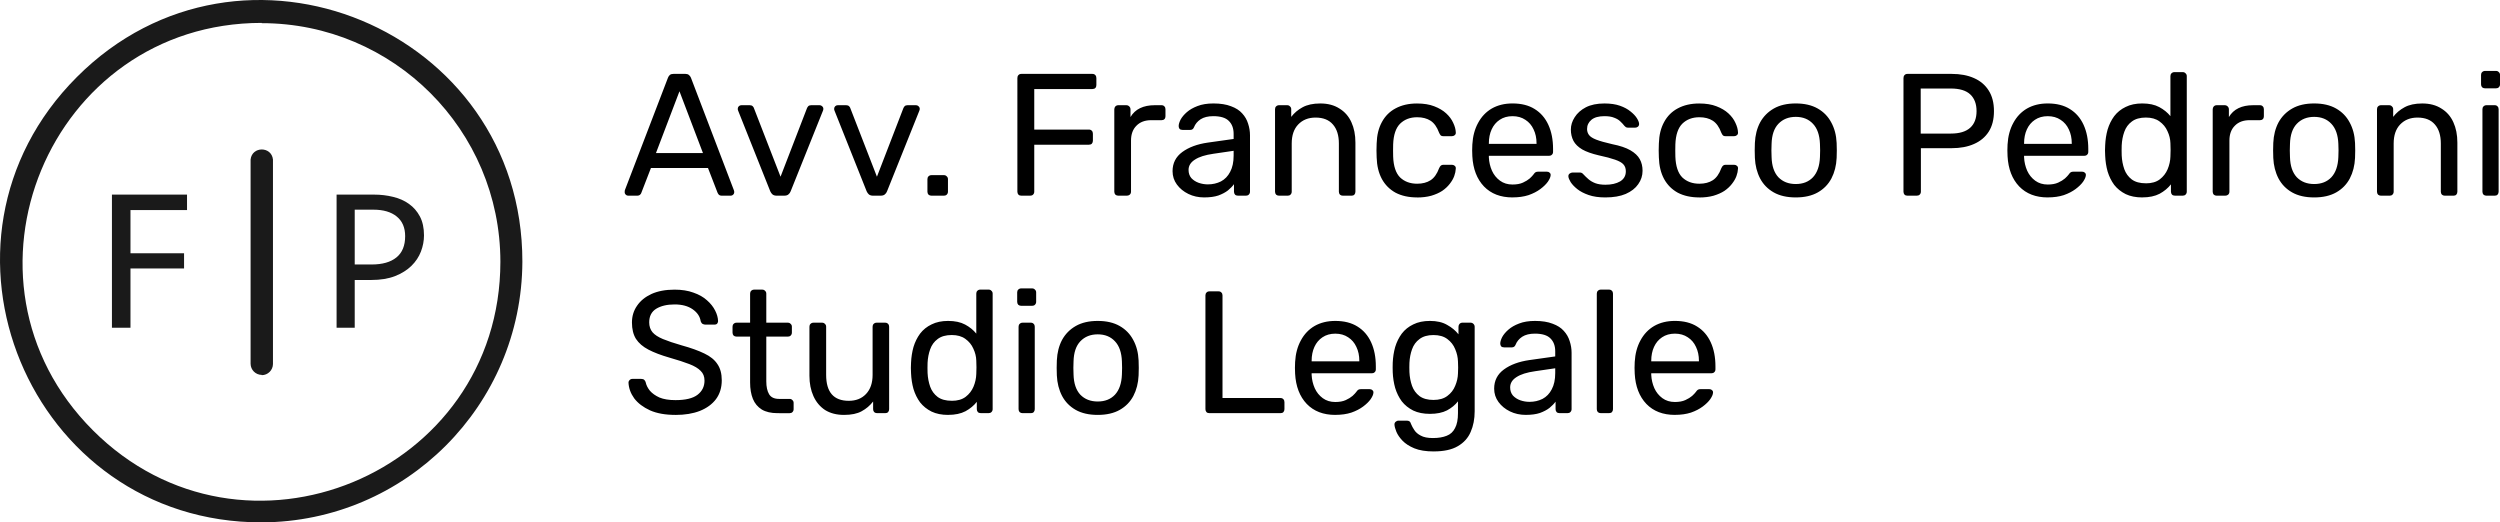
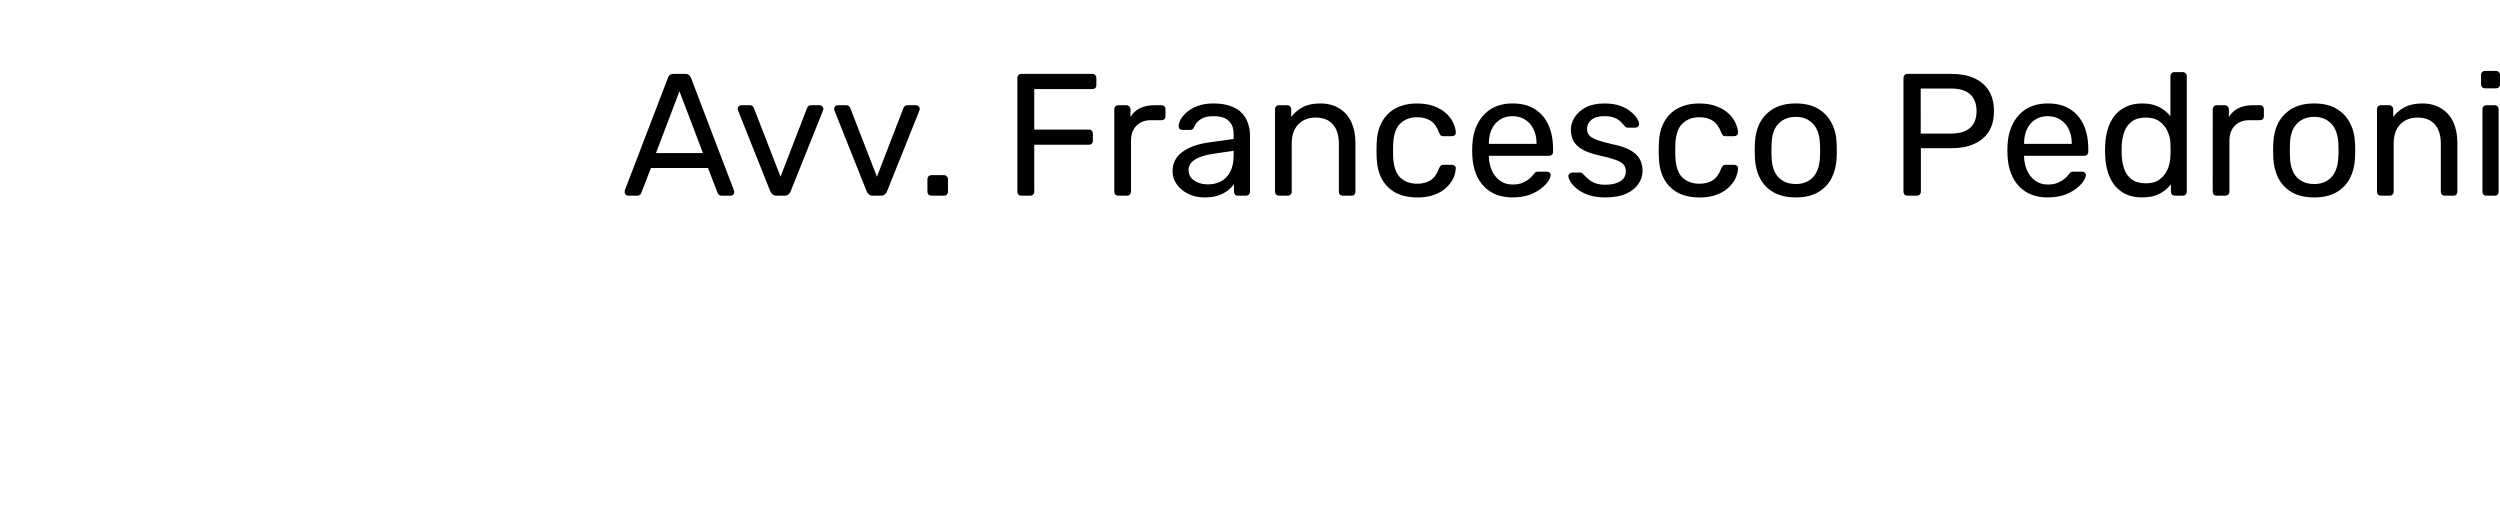
<svg xmlns="http://www.w3.org/2000/svg" xmlns:ns1="http://sodipodi.sourceforge.net/DTD/sodipodi-0.dtd" xmlns:ns2="http://www.inkscape.org/namespaces/inkscape" width="191.05" height="39.92" viewBox="0 0 191.05 39.92" version="1.1" id="svg1" ns1:docname="logo_desc_FP_black..svg" ns2:version="1.3.2 (091e20e, 2023-11-25)">
  <defs id="defs1" />
  <ns1:namedview id="namedview1" pagecolor="#ffffff" bordercolor="#666666" borderopacity="1.0" ns2:showpageshadow="2" ns2:pageopacity="0.0" ns2:pagecheckerboard="0" ns2:deskcolor="#d1d1d1" ns2:zoom="3.314563" ns2:cx="110.57264" ns2:cy="44.048038" ns2:window-width="1864" ns2:window-height="911" ns2:window-x="0" ns2:window-y="25" ns2:window-maximized="0" ns2:current-layer="text6" />
-   <path fill="#212121" d="M 20,39.92 C 2.224,39.937 -6.687,18.448 5.881,5.881 18.448,-6.687 39.937,2.224 39.92,20 c -0.044,10.983 -8.937,19.876 -19.92,19.92 z m 0,-38.17 C 3.751,1.75 -4.386,21.392 7.099,32.883 18.584,44.374 38.231,36.248 38.24,20 38.229,9.932 30.067,1.775 20,1.77 Z m 0,26.9 c -0.467,-0.005 -0.845,-0.383 -0.85,-0.85 v -15.61 c 0.111,-1.023 1.599,-1.023 1.71,0 v 15.63 c -0.005,0.471 -0.389,0.85 -0.86,0.85 z" id="path1" ns1:nodetypes="cscccscccccccccc" style="fill:#1a1a1a" />
-   <path style="font-size:15.945px;line-height:1.25;font-family:Consolas;-inkscape-font-specification:'Consolas, Normal';font-variation-settings:'wght' 400;fill:#1a1a1a;stroke-width:0.598" d="M 14.293,16.055 H 9.971 v 3.301 h 4.095 v 1.16 H 9.971 v 4.531 H 8.554 V 14.872 h 5.738 z m 18.109,1.931 q 0,0.623 -0.234,1.238 -0.234,0.607 -0.724,1.09 -0.49,0.483 -1.253,0.786 -0.763,0.296 -1.822,0.296 h -1.261 v 3.651 H 25.722 V 14.872 h 2.865 q 0.755,0 1.448,0.171 0.693,0.163 1.215,0.537 0.529,0.374 0.841,0.965 0.311,0.592 0.311,1.44 z M 30.962,18.048 q 0,-0.981 -0.646,-1.503 -0.638,-0.522 -1.791,-0.522 h -1.417 v 4.189 h 1.292 q 1.23,0 1.892,-0.537 Q 30.962,19.138 30.962,18.048 Z" id="text2" aria-label="F P" />
  <g id="text6" style="font-size:13.296px;line-height:1.25;font-family:Rubik;-inkscape-font-specification:'Rubik, @wght=700';font-variation-settings:'wght' 700;stroke-width:0.499" aria-label="Avv. Francesco Pedroni&#10;Studio Legale">
    <path style="-inkscape-font-specification:'Rubik, @wght=400';font-variation-settings:'wght' 400" d="m 48.002,14.954 q -0.106,0 -0.186,-0.08 -0.08,-0.08 -0.08,-0.186 0,-0.066 0.013,-0.146 l 3.297,-8.603 q 0.053,-0.133 0.146,-0.213 0.093,-0.08 0.279,-0.08 h 0.904 q 0.173,0 0.266,0.08 0.106,0.08 0.16,0.213 l 3.284,8.603 q 0.027,0.08 0.027,0.146 0,0.106 -0.08,0.186 -0.08,0.08 -0.186,0.08 h -0.678 q -0.16,0 -0.239,-0.08 -0.066,-0.08 -0.093,-0.146 L 54.105,12.84 h -4.361 l -0.731,1.888 q -0.013,0.066 -0.093,0.146 -0.08,0.08 -0.239,0.08 z m 2.127,-3.258 H 53.72 L 51.925,6.976 Z m 9.228,3.258 q -0.199,0 -0.319,-0.093 -0.106,-0.093 -0.173,-0.239 L 56.406,8.452 q -0.027,-0.066 -0.027,-0.133 0,-0.12 0.08,-0.199 0.08,-0.08 0.199,-0.08 h 0.638 q 0.146,0 0.226,0.08 0.08,0.08 0.093,0.146 l 2.034,5.239 2.021,-5.239 q 0.027,-0.066 0.093,-0.146 0.08,-0.08 0.226,-0.08 h 0.652 q 0.106,0 0.186,0.08 0.093,0.08 0.093,0.199 0,0.066 -0.027,0.133 l -2.473,6.169 q -0.053,0.146 -0.173,0.239 -0.106,0.093 -0.319,0.093 z m 7.366,0 q -0.199,0 -0.319,-0.093 -0.106,-0.093 -0.173,-0.239 L 63.772,8.452 q -0.027,-0.066 -0.027,-0.133 0,-0.12 0.08,-0.199 0.08,-0.08 0.199,-0.08 h 0.638 q 0.146,0 0.226,0.08 0.08,0.08 0.093,0.146 l 2.034,5.239 2.021,-5.239 q 0.027,-0.066 0.093,-0.146 0.08,-0.08 0.226,-0.08 h 0.652 q 0.106,0 0.186,0.08 0.093,0.08 0.093,0.199 0,0.066 -0.027,0.133 L 67.787,14.621 q -0.053,0.146 -0.173,0.239 -0.106,0.093 -0.319,0.093 z m 4.457,0 q -0.133,0 -0.226,-0.08 -0.08,-0.093 -0.08,-0.226 v -0.957 q 0,-0.133 0.08,-0.213 0.093,-0.093 0.226,-0.093 h 0.957 q 0.133,0 0.213,0.093 0.093,0.08 0.093,0.213 v 0.957 q 0,0.133 -0.093,0.226 -0.08,0.08 -0.213,0.08 z m 6.874,0 q -0.146,0 -0.226,-0.08 -0.08,-0.093 -0.08,-0.226 V 5.966 q 0,-0.146 0.08,-0.226 0.08,-0.093 0.226,-0.093 h 5.425 q 0.146,0 0.226,0.093 0.08,0.08 0.08,0.226 v 0.532 q 0,0.146 -0.08,0.226 -0.08,0.08 -0.226,0.08 h -4.441 v 3.098 h 4.175 q 0.146,0 0.226,0.093 0.08,0.08 0.08,0.226 v 0.532 q 0,0.133 -0.08,0.226 -0.08,0.08 -0.226,0.08 h -4.175 v 3.59 q 0,0.133 -0.093,0.226 -0.08,0.08 -0.226,0.08 z m 7.407,0 q -0.133,0 -0.226,-0.08 -0.08,-0.093 -0.08,-0.226 V 8.359 q 0,-0.133 0.08,-0.226 0.093,-0.093 0.226,-0.093 h 0.612 q 0.133,0 0.226,0.093 0.093,0.093 0.093,0.226 V 8.944 Q 86.658,8.492 87.123,8.266 87.589,8.04 88.24,8.04 h 0.532 q 0.133,0 0.213,0.093 0.08,0.08 0.08,0.213 V 8.891 q 0,0.133 -0.08,0.213 -0.08,0.08 -0.213,0.08 h -0.798 q -0.718,0 -1.13,0.425 -0.412,0.412 -0.412,1.13 v 3.909 q 0,0.133 -0.093,0.226 -0.093,0.08 -0.226,0.08 z m 6.566,0.133 q -0.665,0 -1.21,-0.266 -0.545,-0.266 -0.878,-0.718 -0.332,-0.452 -0.332,-1.024 0,-0.917 0.745,-1.463 0.745,-0.545 1.941,-0.718 l 1.981,-0.279 v -0.386 q 0,-0.638 -0.372,-0.997 -0.359,-0.359 -1.183,-0.359 -0.598,0 -0.971,0.239 -0.359,0.239 -0.505,0.612 -0.08,0.199 -0.279,0.199 h -0.598 q -0.146,0 -0.226,-0.08 -0.066,-0.093 -0.066,-0.213 0,-0.199 0.146,-0.492 0.16,-0.293 0.479,-0.572 0.319,-0.279 0.811,-0.465 0.505,-0.199 1.223,-0.199 0.798,0 1.343,0.213 0.545,0.199 0.851,0.545 0.319,0.346 0.452,0.784 0.146,0.439 0.146,0.891 v 4.308 q 0,0.133 -0.093,0.226 -0.08,0.08 -0.213,0.08 h -0.612 q -0.146,0 -0.226,-0.08 -0.08,-0.093 -0.08,-0.226 v -0.572 q -0.173,0.239 -0.465,0.479 -0.293,0.226 -0.731,0.386 -0.439,0.146 -1.077,0.146 z m 0.279,-0.997 q 0.545,0 0.997,-0.226 0.452,-0.239 0.705,-0.731 0.266,-0.492 0.266,-1.237 v -0.372 l -1.542,0.226 q -0.944,0.133 -1.423,0.452 -0.479,0.306 -0.479,0.784 0,0.372 0.213,0.625 0.226,0.239 0.558,0.359 0.346,0.12 0.705,0.12 z m 5.438,0.864 q -0.133,0 -0.226,-0.08 -0.08,-0.093 -0.08,-0.226 V 8.346 q 0,-0.133 0.08,-0.213 0.093,-0.093 0.226,-0.093 h 0.625 q 0.133,0 0.213,0.093 0.093,0.08 0.093,0.213 v 0.585 q 0.346,-0.452 0.864,-0.731 0.532,-0.293 1.356,-0.293 0.864,0 1.463,0.386 0.612,0.372 0.917,1.05 0.306,0.665 0.306,1.556 v 3.75 q 0,0.133 -0.08,0.226 -0.08,0.08 -0.213,0.08 h -0.665 q -0.133,0 -0.226,-0.08 -0.08,-0.093 -0.08,-0.226 v -3.683 q 0,-0.931 -0.452,-1.449 -0.452,-0.532 -1.33,-0.532 -0.824,0 -1.33,0.532 -0.492,0.519 -0.492,1.449 v 3.683 q 0,0.133 -0.093,0.226 -0.08,0.08 -0.213,0.08 z m 10.544,0.133 q -0.944,0 -1.635,-0.359 -0.678,-0.372 -1.05,-1.05 -0.372,-0.691 -0.399,-1.649 -0.013,-0.199 -0.013,-0.532 0,-0.332 0.013,-0.532 0.027,-0.957 0.399,-1.635 0.372,-0.691 1.05,-1.05 0.691,-0.372 1.635,-0.372 0.771,0 1.316,0.213 0.558,0.213 0.917,0.545 0.359,0.332 0.532,0.718 0.186,0.386 0.199,0.731 0.013,0.133 -0.08,0.213 -0.093,0.08 -0.226,0.08 h -0.638 q -0.133,0 -0.199,-0.053 -0.067,-0.066 -0.133,-0.213 -0.239,-0.652 -0.652,-0.917 -0.412,-0.266 -1.024,-0.266 -0.798,0 -1.303,0.492 -0.492,0.492 -0.532,1.582 -0.013,0.479 0,0.931 0.04,1.104 0.532,1.596 0.505,0.479 1.303,0.479 0.612,0 1.024,-0.266 0.412,-0.266 0.652,-0.917 0.067,-0.146 0.133,-0.199 0.067,-0.066 0.199,-0.066 h 0.638 q 0.133,0 0.226,0.08 0.093,0.08 0.08,0.213 -0.013,0.279 -0.12,0.572 -0.106,0.293 -0.346,0.598 -0.226,0.293 -0.572,0.532 -0.346,0.226 -0.838,0.372 -0.479,0.133 -1.09,0.133 z m 7.3,0 q -1.37,0 -2.181,-0.838 -0.811,-0.851 -0.891,-2.314 -0.013,-0.173 -0.013,-0.439 0,-0.279 0.013,-0.452 0.053,-0.944 0.439,-1.649 0.386,-0.718 1.05,-1.104 0.678,-0.386 1.582,-0.386 1.011,0 1.689,0.425 0.691,0.425 1.05,1.21 0.359,0.784 0.359,1.835 v 0.226 q 0,0.146 -0.093,0.226 -0.08,0.08 -0.213,0.08 h -4.6 q 0,0.013 0,0.053 0,0.04 0,0.066 0.027,0.545 0.239,1.024 0.213,0.465 0.612,0.758 0.399,0.293 0.957,0.293 0.479,0 0.798,-0.146 0.319,-0.146 0.519,-0.319 0.199,-0.186 0.266,-0.279 0.12,-0.173 0.186,-0.199 0.067,-0.04 0.213,-0.04 h 0.638 q 0.133,0 0.213,0.08 0.093,0.066 0.08,0.199 -0.013,0.199 -0.213,0.492 -0.199,0.279 -0.572,0.558 -0.372,0.279 -0.904,0.465 -0.532,0.173 -1.223,0.173 z m -1.808,-4.095 h 3.643 v -0.04 q 0,-0.598 -0.226,-1.064 -0.213,-0.465 -0.625,-0.731 -0.412,-0.279 -0.984,-0.279 -0.572,0 -0.984,0.279 -0.399,0.266 -0.612,0.731 -0.213,0.465 -0.213,1.064 z m 8.895,4.095 q -0.745,0 -1.276,-0.186 -0.532,-0.186 -0.864,-0.452 -0.332,-0.266 -0.505,-0.532 -0.16,-0.266 -0.173,-0.425 -0.013,-0.146 0.093,-0.226 0.106,-0.08 0.213,-0.08 h 0.585 q 0.08,0 0.12,0.027 0.053,0.013 0.133,0.106 0.173,0.186 0.386,0.372 0.213,0.186 0.519,0.306 0.319,0.12 0.784,0.12 0.678,0 1.117,-0.253 0.439,-0.266 0.439,-0.771 0,-0.332 -0.186,-0.532 -0.173,-0.199 -0.638,-0.359 -0.452,-0.16 -1.25,-0.332 -0.798,-0.186 -1.263,-0.452 -0.465,-0.279 -0.665,-0.652 -0.199,-0.386 -0.199,-0.864 0,-0.492 0.293,-0.944 0.293,-0.465 0.851,-0.758 0.572,-0.293 1.423,-0.293 0.691,0 1.183,0.173 0.492,0.173 0.811,0.439 0.319,0.253 0.479,0.505 0.16,0.253 0.173,0.425 0.013,0.133 -0.08,0.226 -0.093,0.08 -0.213,0.08 h -0.558 q -0.093,0 -0.16,-0.04 -0.053,-0.04 -0.106,-0.093 -0.133,-0.173 -0.319,-0.346 -0.173,-0.173 -0.465,-0.279 -0.279,-0.12 -0.745,-0.12 -0.665,0 -0.997,0.279 -0.332,0.279 -0.332,0.705 0,0.253 0.146,0.452 0.146,0.199 0.558,0.359 0.412,0.16 1.223,0.346 0.878,0.173 1.383,0.465 0.505,0.293 0.718,0.678 0.213,0.386 0.213,0.891 0,0.558 -0.332,1.024 -0.319,0.465 -0.957,0.745 -0.625,0.266 -1.556,0.266 z m 7.18,0 q -0.944,0 -1.635,-0.359 -0.678,-0.372 -1.05,-1.05 -0.372,-0.691 -0.399,-1.649 -0.013,-0.199 -0.013,-0.532 0,-0.332 0.013,-0.532 0.027,-0.957 0.399,-1.635 0.372,-0.691 1.05,-1.05 0.691,-0.372 1.635,-0.372 0.771,0 1.316,0.213 0.558,0.213 0.917,0.545 0.359,0.332 0.532,0.718 0.186,0.386 0.199,0.731 0.013,0.133 -0.08,0.213 -0.093,0.08 -0.226,0.08 h -0.638 q -0.133,0 -0.199,-0.053 -0.067,-0.066 -0.133,-0.213 -0.239,-0.652 -0.652,-0.917 -0.412,-0.266 -1.024,-0.266 -0.798,0 -1.303,0.492 -0.492,0.492 -0.532,1.582 -0.013,0.479 0,0.931 0.04,1.104 0.532,1.596 0.505,0.479 1.303,0.479 0.612,0 1.024,-0.266 0.412,-0.266 0.652,-0.917 0.067,-0.146 0.133,-0.199 0.067,-0.066 0.199,-0.066 h 0.638 q 0.133,0 0.226,0.08 0.093,0.08 0.08,0.213 -0.013,0.279 -0.12,0.572 -0.106,0.293 -0.346,0.598 -0.226,0.293 -0.572,0.532 -0.346,0.226 -0.838,0.372 -0.479,0.133 -1.09,0.133 z m 7.379,0 q -1.011,0 -1.689,-0.386 -0.678,-0.386 -1.037,-1.064 -0.359,-0.691 -0.399,-1.569 -0.013,-0.226 -0.013,-0.572 0,-0.359 0.013,-0.572 0.04,-0.891 0.399,-1.569 0.372,-0.678 1.05,-1.064 0.678,-0.386 1.675,-0.386 0.997,0 1.675,0.386 0.678,0.386 1.037,1.064 0.372,0.678 0.412,1.569 0.013,0.213 0.013,0.572 0,0.346 -0.013,0.572 -0.04,0.878 -0.399,1.569 -0.359,0.678 -1.037,1.064 -0.678,0.386 -1.689,0.386 z m 0,-1.024 q 0.824,0 1.316,-0.519 0.492,-0.532 0.532,-1.542 0.013,-0.199 0.013,-0.505 0,-0.306 -0.013,-0.505 -0.04,-1.011 -0.532,-1.529 -0.492,-0.532 -1.316,-0.532 -0.824,0 -1.33,0.532 -0.492,0.519 -0.519,1.529 -0.013,0.199 -0.013,0.505 0,0.306 0.013,0.505 0.027,1.011 0.519,1.542 0.505,0.519 1.33,0.519 z m 8.536,0.891 q -0.146,0 -0.226,-0.08 -0.08,-0.093 -0.08,-0.226 V 5.966 q 0,-0.146 0.08,-0.226 0.08,-0.093 0.226,-0.093 h 3.377 q 0.984,0 1.702,0.319 0.731,0.319 1.13,0.957 0.399,0.625 0.399,1.569 0,0.944 -0.399,1.569 -0.399,0.625 -1.13,0.944 -0.718,0.319 -1.702,0.319 h -2.353 v 3.324 q 0,0.133 -0.093,0.226 -0.08,0.08 -0.226,0.08 z m 1.011,-4.747 h 2.3 q 0.984,0 1.476,-0.439 0.492,-0.439 0.492,-1.276 0,-0.824 -0.479,-1.276 -0.479,-0.452 -1.489,-0.452 h -2.3 z m 9.709,4.88 q -1.369,0 -2.181,-0.838 -0.811,-0.851 -0.891,-2.314 -0.013,-0.173 -0.013,-0.439 0,-0.279 0.013,-0.452 0.053,-0.944 0.439,-1.649 0.386,-0.718 1.05,-1.104 0.678,-0.386 1.582,-0.386 1.011,0 1.689,0.425 0.691,0.425 1.05,1.21 0.359,0.784 0.359,1.835 v 0.226 q 0,0.146 -0.093,0.226 -0.08,0.08 -0.213,0.08 h -4.6 q 0,0.013 0,0.053 0,0.04 0,0.066 0.027,0.545 0.239,1.024 0.213,0.465 0.612,0.758 0.399,0.293 0.957,0.293 0.479,0 0.798,-0.146 0.319,-0.146 0.519,-0.319 0.199,-0.186 0.266,-0.279 0.12,-0.173 0.186,-0.199 0.067,-0.04 0.213,-0.04 h 0.638 q 0.133,0 0.213,0.08 0.093,0.066 0.08,0.199 -0.013,0.199 -0.213,0.492 -0.199,0.279 -0.572,0.558 -0.372,0.279 -0.904,0.465 -0.532,0.173 -1.223,0.173 z m -1.808,-4.095 h 3.643 v -0.04 q 0,-0.598 -0.226,-1.064 -0.213,-0.465 -0.625,-0.731 -0.412,-0.279 -0.984,-0.279 -0.572,0 -0.984,0.279 -0.399,0.266 -0.612,0.731 -0.213,0.465 -0.213,1.064 z m 9.028,4.095 q -0.731,0 -1.263,-0.253 -0.532,-0.266 -0.878,-0.705 -0.332,-0.452 -0.505,-1.024 -0.16,-0.572 -0.186,-1.21 -0.013,-0.213 -0.013,-0.399 0,-0.186 0.013,-0.399 0.027,-0.625 0.186,-1.197 0.173,-0.572 0.505,-1.024 0.346,-0.452 0.878,-0.705 0.532,-0.266 1.263,-0.266 0.784,0 1.303,0.279 0.519,0.279 0.851,0.691 v -3.058 q 0,-0.133 0.08,-0.213 0.093,-0.093 0.226,-0.093 h 0.638 q 0.133,0 0.213,0.093 0.093,0.08 0.093,0.213 v 8.829 q 0,0.133 -0.093,0.226 -0.08,0.08 -0.213,0.08 h -0.598 q -0.146,0 -0.226,-0.08 -0.08,-0.093 -0.08,-0.226 v -0.558 q -0.332,0.425 -0.864,0.718 -0.532,0.279 -1.33,0.279 z m 0.279,-1.077 q 0.665,0 1.064,-0.306 0.399,-0.306 0.598,-0.771 0.199,-0.479 0.213,-0.971 0.013,-0.213 0.013,-0.505 0,-0.306 -0.013,-0.519 -0.013,-0.465 -0.226,-0.917 -0.199,-0.452 -0.612,-0.745 -0.399,-0.293 -1.037,-0.293 -0.678,0 -1.077,0.306 -0.399,0.293 -0.572,0.784 -0.173,0.479 -0.199,1.037 -0.013,0.386 0,0.771 0.027,0.558 0.199,1.05 0.173,0.479 0.572,0.784 0.399,0.293 1.077,0.293 z m 5.412,0.944 q -0.133,0 -0.226,-0.08 -0.08,-0.093 -0.08,-0.226 V 8.359 q 0,-0.133 0.08,-0.226 0.093,-0.093 0.226,-0.093 h 0.612 q 0.133,0 0.226,0.093 0.093,0.093 0.093,0.226 v 0.585 q 0.266,-0.452 0.731,-0.678 0.465,-0.226 1.117,-0.226 h 0.532 q 0.133,0 0.213,0.093 0.08,0.08 0.08,0.213 V 8.891 q 0,0.133 -0.08,0.213 -0.08,0.08 -0.213,0.08 h -0.798 q -0.718,0 -1.13,0.425 -0.412,0.412 -0.412,1.13 v 3.909 q 0,0.133 -0.093,0.226 -0.093,0.08 -0.226,0.08 z m 7.449,0.133 q -1.011,0 -1.689,-0.386 -0.678,-0.386 -1.037,-1.064 -0.359,-0.691 -0.399,-1.569 -0.013,-0.226 -0.013,-0.572 0,-0.359 0.013,-0.572 0.04,-0.891 0.399,-1.569 0.372,-0.678 1.05,-1.064 0.678,-0.386 1.675,-0.386 0.997,0 1.675,0.386 0.678,0.386 1.037,1.064 0.372,0.678 0.412,1.569 0.013,0.213 0.013,0.572 0,0.346 -0.013,0.572 -0.04,0.878 -0.399,1.569 -0.359,0.678 -1.037,1.064 -0.678,0.386 -1.689,0.386 z m 0,-1.024 q 0.824,0 1.316,-0.519 0.492,-0.532 0.532,-1.542 0.013,-0.199 0.013,-0.505 0,-0.306 -0.013,-0.505 -0.04,-1.011 -0.532,-1.529 -0.492,-0.532 -1.316,-0.532 -0.824,0 -1.33,0.532 -0.492,0.519 -0.519,1.529 -0.013,0.199 -0.013,0.505 0,0.306 0.013,0.505 0.027,1.011 0.519,1.542 0.505,0.519 1.33,0.519 z m 5.106,0.891 q -0.133,0 -0.226,-0.08 -0.08,-0.093 -0.08,-0.226 V 8.346 q 0,-0.133 0.08,-0.213 0.093,-0.093 0.226,-0.093 H 182.58 q 0.133,0 0.213,0.093 0.093,0.08 0.093,0.213 v 0.585 q 0.346,-0.452 0.864,-0.731 0.532,-0.293 1.356,-0.293 0.864,0 1.463,0.386 0.612,0.372 0.917,1.05 0.306,0.665 0.306,1.556 v 3.75 q 0,0.133 -0.08,0.226 -0.08,0.08 -0.213,0.08 h -0.665 q -0.133,0 -0.226,-0.08 -0.08,-0.093 -0.08,-0.226 v -3.683 q 0,-0.931 -0.452,-1.449 -0.452,-0.532 -1.33,-0.532 -0.824,0 -1.33,0.532 -0.492,0.519 -0.492,1.449 v 3.683 q 0,0.133 -0.093,0.226 -0.08,0.08 -0.213,0.08 z m 8.058,0 q -0.133,0 -0.226,-0.08 -0.08,-0.093 -0.08,-0.226 V 8.346 q 0,-0.133 0.08,-0.213 0.093,-0.093 0.226,-0.093 h 0.638 q 0.133,0 0.213,0.093 0.08,0.08 0.08,0.213 v 6.302 q 0,0.133 -0.08,0.226 -0.08,0.08 -0.213,0.08 z m -0.106,-8.204 q -0.133,0 -0.226,-0.08 -0.08,-0.093 -0.08,-0.226 V 5.726 q 0,-0.133 0.08,-0.213 0.093,-0.093 0.226,-0.093 h 0.838 q 0.133,0 0.213,0.093 0.093,0.08 0.093,0.213 v 0.718 q 0,0.133 -0.093,0.226 -0.08,0.08 -0.213,0.08 z" id="path9" />
-     <path style="-inkscape-font-specification:'Rubik, @wght=400';font-variation-settings:'wght' 400" d="m 51.619,31.707 q -1.157,0 -1.941,-0.346 -0.784,-0.359 -1.21,-0.917 -0.412,-0.572 -0.439,-1.21 0,-0.106 0.08,-0.186 0.093,-0.093 0.213,-0.093 h 0.678 q 0.16,0 0.239,0.08 0.08,0.08 0.106,0.186 0.066,0.319 0.319,0.638 0.266,0.306 0.731,0.519 0.479,0.199 1.223,0.199 1.143,0 1.675,-0.399 0.545,-0.412 0.545,-1.09 0,-0.465 -0.293,-0.745 -0.279,-0.293 -0.864,-0.519 -0.585,-0.226 -1.516,-0.492 -0.971,-0.279 -1.609,-0.612 -0.638,-0.332 -0.957,-0.824 -0.306,-0.492 -0.306,-1.25 0,-0.718 0.386,-1.276 0.386,-0.572 1.104,-0.904 0.731,-0.332 1.768,-0.332 0.824,0 1.436,0.226 0.625,0.213 1.037,0.585 0.412,0.359 0.625,0.784 0.213,0.412 0.226,0.811 0,0.093 -0.066,0.186 -0.066,0.08 -0.213,0.08 H 53.893 q -0.093,0 -0.199,-0.053 -0.093,-0.053 -0.146,-0.199 -0.08,-0.545 -0.612,-0.917 -0.532,-0.372 -1.383,-0.372 -0.864,0 -1.409,0.332 -0.532,0.332 -0.532,1.037 0,0.452 0.253,0.758 0.253,0.293 0.798,0.519 0.545,0.226 1.423,0.479 1.064,0.293 1.742,0.625 0.678,0.319 0.997,0.811 0.332,0.479 0.332,1.237 0,0.838 -0.439,1.436 -0.439,0.585 -1.237,0.904 -0.784,0.306 -1.861,0.306 z m 7.805,-0.133 q -0.745,0 -1.21,-0.279 -0.465,-0.293 -0.678,-0.811 -0.213,-0.532 -0.213,-1.25 v -3.51 h -1.037 q -0.133,0 -0.226,-0.08 -0.08,-0.093 -0.08,-0.226 V 24.966 q 0,-0.133 0.08,-0.213 0.093,-0.093 0.226,-0.093 h 1.037 v -2.22 q 0,-0.133 0.08,-0.213 0.093,-0.093 0.226,-0.093 h 0.625 q 0.133,0 0.213,0.093 0.093,0.08 0.093,0.213 v 2.22 h 1.649 q 0.133,0 0.213,0.093 0.093,0.08 0.093,0.213 v 0.452 q 0,0.133 -0.093,0.226 -0.08,0.08 -0.213,0.08 h -1.649 v 3.417 q 0,0.625 0.213,0.984 0.213,0.359 0.758,0.359 h 0.811 q 0.133,0 0.213,0.093 0.093,0.08 0.093,0.213 v 0.479 q 0,0.133 -0.093,0.226 -0.08,0.08 -0.213,0.08 z m 5.079,0.133 q -0.851,0 -1.449,-0.372 -0.585,-0.386 -0.891,-1.064 -0.306,-0.678 -0.306,-1.556 V 24.966 q 0,-0.133 0.08,-0.213 0.093,-0.093 0.226,-0.093 h 0.665 q 0.133,0 0.213,0.093 0.093,0.08 0.093,0.213 v 3.683 q 0,1.981 1.729,1.981 0.824,0 1.316,-0.519 0.505,-0.532 0.505,-1.463 V 24.966 q 0,-0.133 0.08,-0.213 0.093,-0.093 0.226,-0.093 h 0.652 q 0.146,0 0.226,0.093 0.08,0.08 0.08,0.213 v 6.302 q 0,0.133 -0.08,0.226 -0.08,0.08 -0.226,0.08 h -0.612 q -0.133,0 -0.226,-0.08 -0.08,-0.093 -0.08,-0.226 v -0.585 q -0.359,0.465 -0.878,0.745 -0.505,0.279 -1.343,0.279 z m 7.951,0 q -0.731,0 -1.263,-0.253 -0.532,-0.266 -0.878,-0.705 -0.332,-0.452 -0.505,-1.024 -0.16,-0.572 -0.186,-1.21 -0.013,-0.213 -0.013,-0.399 0,-0.186 0.013,-0.399 0.027,-0.625 0.186,-1.197 0.173,-0.572 0.505,-1.024 0.346,-0.452 0.878,-0.705 0.532,-0.266 1.263,-0.266 0.784,0 1.303,0.279 0.519,0.279 0.851,0.691 v -3.058 q 0,-0.133 0.08,-0.213 0.093,-0.093 0.226,-0.093 h 0.638 q 0.133,0 0.213,0.093 0.093,0.08 0.093,0.213 v 8.829 q 0,0.133 -0.093,0.226 -0.08,0.08 -0.213,0.08 h -0.598 q -0.146,0 -0.226,-0.08 -0.08,-0.093 -0.08,-0.226 v -0.558 q -0.332,0.425 -0.864,0.718 -0.532,0.279 -1.33,0.279 z m 0.279,-1.077 q 0.665,0 1.064,-0.306 0.399,-0.306 0.598,-0.771 0.199,-0.479 0.213,-0.971 0.013,-0.213 0.013,-0.505 0,-0.306 -0.013,-0.519 -0.013,-0.465 -0.226,-0.917 -0.199,-0.452 -0.612,-0.745 -0.399,-0.293 -1.037,-0.293 -0.678,0 -1.077,0.306 -0.399,0.293 -0.572,0.784 -0.173,0.479 -0.199,1.037 -0.013,0.386 0,0.771 0.027,0.558 0.199,1.05 0.173,0.479 0.572,0.784 0.399,0.293 1.077,0.293 z m 5.412,0.944 q -0.133,0 -0.226,-0.08 -0.08,-0.093 -0.08,-0.226 V 24.966 q 0,-0.133 0.08,-0.213 0.093,-0.093 0.226,-0.093 h 0.638 q 0.133,0 0.213,0.093 0.08,0.08 0.08,0.213 v 6.302 q 0,0.133 -0.08,0.226 -0.08,0.08 -0.213,0.08 z m -0.106,-8.204 q -0.133,0 -0.226,-0.08 -0.08,-0.093 -0.08,-0.226 v -0.718 q 0,-0.133 0.08,-0.213 0.093,-0.093 0.226,-0.093 h 0.838 q 0.133,0 0.213,0.093 0.093,0.08 0.093,0.213 v 0.718 q 0,0.133 -0.093,0.226 -0.08,0.08 -0.213,0.08 z m 5.85,8.337 q -1.011,0 -1.689,-0.386 -0.678,-0.386 -1.037,-1.064 -0.359,-0.691 -0.399,-1.569 -0.013,-0.226 -0.013,-0.572 0,-0.359 0.013,-0.572 0.04,-0.891 0.399,-1.569 0.372,-0.678 1.05,-1.064 0.678,-0.386 1.675,-0.386 0.997,0 1.675,0.386 0.678,0.386 1.037,1.064 0.372,0.678 0.412,1.569 0.013,0.213 0.013,0.572 0,0.346 -0.013,0.572 -0.04,0.878 -0.399,1.569 -0.359,0.678 -1.037,1.064 -0.678,0.386 -1.689,0.386 z m 0,-1.024 q 0.824,0 1.316,-0.519 0.492,-0.532 0.532,-1.542 0.013,-0.199 0.013,-0.505 0,-0.306 -0.013,-0.505 -0.04,-1.011 -0.532,-1.529 -0.492,-0.532 -1.316,-0.532 -0.824,0 -1.33,0.532 -0.492,0.519 -0.519,1.529 -0.013,0.199 -0.013,0.505 0,0.306 0.013,0.505 0.027,1.011 0.519,1.542 0.505,0.519 1.33,0.519 z m 8.536,0.891 q -0.146,0 -0.226,-0.08 -0.08,-0.093 -0.08,-0.226 v -8.696 q 0,-0.133 0.08,-0.213 0.08,-0.093 0.226,-0.093 h 0.705 q 0.133,0 0.213,0.093 0.08,0.08 0.08,0.213 v 7.845 h 4.428 q 0.146,0 0.226,0.093 0.08,0.08 0.08,0.226 v 0.532 q 0,0.133 -0.08,0.226 -0.08,0.08 -0.226,0.08 z m 9.619,0.133 q -1.37,0 -2.181,-0.838 -0.811,-0.851 -0.891,-2.314 -0.013,-0.173 -0.013,-0.439 0,-0.279 0.013,-0.452 0.053,-0.944 0.439,-1.649 0.386,-0.718 1.05,-1.104 0.678,-0.386 1.582,-0.386 1.011,0 1.689,0.425 0.691,0.425 1.05,1.21 0.359,0.784 0.359,1.835 v 0.226 q 0,0.146 -0.093,0.226 -0.08,0.08 -0.213,0.08 h -4.6 q 0,0.013 0,0.053 0,0.04 0,0.066 0.027,0.545 0.239,1.024 0.213,0.465 0.612,0.758 0.399,0.293 0.957,0.293 0.479,0 0.798,-0.146 0.319,-0.146 0.519,-0.319 0.199,-0.186 0.266,-0.279 0.12,-0.173 0.186,-0.199 0.067,-0.04 0.213,-0.04 h 0.638 q 0.133,0 0.213,0.08 0.093,0.066 0.08,0.199 -0.013,0.199 -0.213,0.492 -0.199,0.279 -0.572,0.558 -0.372,0.279 -0.904,0.465 -0.532,0.173 -1.223,0.173 z m -1.808,-4.095 h 3.643 v -0.04 q 0,-0.598 -0.226,-1.064 -0.213,-0.465 -0.625,-0.731 -0.412,-0.279 -0.984,-0.279 -0.572,0 -0.984,0.279 -0.399,0.266 -0.612,0.731 -0.213,0.465 -0.213,1.064 z m 9.334,6.887 q -0.904,0 -1.489,-0.239 -0.572,-0.239 -0.904,-0.585 -0.319,-0.332 -0.465,-0.678 -0.133,-0.332 -0.146,-0.532 -0.013,-0.133 0.08,-0.226 0.106,-0.093 0.226,-0.093 h 0.638 q 0.12,0 0.199,0.053 0.08,0.053 0.133,0.226 0.08,0.199 0.239,0.439 0.16,0.253 0.492,0.425 0.332,0.186 0.931,0.186 0.625,0 1.05,-0.173 0.425,-0.16 0.638,-0.585 0.226,-0.412 0.226,-1.143 v -0.904 q -0.319,0.412 -0.838,0.691 -0.519,0.266 -1.303,0.266 -0.745,0 -1.276,-0.253 -0.532,-0.266 -0.878,-0.705 -0.332,-0.452 -0.505,-1.024 -0.16,-0.572 -0.186,-1.197 -0.013,-0.372 0,-0.731 0.027,-0.625 0.186,-1.197 0.173,-0.572 0.505,-1.024 0.346,-0.452 0.878,-0.705 0.532,-0.266 1.276,-0.266 0.798,0 1.316,0.306 0.532,0.293 0.864,0.718 v -0.572 q 0,-0.133 0.08,-0.226 0.093,-0.093 0.226,-0.093 h 0.612 q 0.133,0 0.226,0.093 0.093,0.093 0.093,0.226 v 6.449 q 0,0.891 -0.306,1.582 -0.293,0.691 -0.984,1.09 -0.678,0.399 -1.835,0.399 z m -0.027,-3.936 q 0.665,0 1.064,-0.306 0.412,-0.306 0.598,-0.771 0.199,-0.465 0.213,-0.944 0.013,-0.186 0.013,-0.452 0,-0.279 -0.013,-0.465 -0.013,-0.479 -0.213,-0.944 -0.186,-0.465 -0.598,-0.771 -0.399,-0.306 -1.064,-0.306 -0.665,0 -1.064,0.306 -0.399,0.293 -0.572,0.784 -0.173,0.479 -0.199,1.037 -0.013,0.346 0,0.705 0.027,0.558 0.199,1.05 0.173,0.479 0.572,0.784 0.399,0.293 1.064,0.293 z m 7.06,1.143 q -0.665,0 -1.21,-0.266 -0.545,-0.266 -0.878,-0.718 -0.332,-0.452 -0.332,-1.024 0,-0.917 0.745,-1.463 0.745,-0.545 1.941,-0.718 l 1.981,-0.279 v -0.386 q 0,-0.638 -0.372,-0.997 -0.359,-0.359 -1.183,-0.359 -0.598,0 -0.971,0.239 -0.359,0.239 -0.505,0.612 -0.08,0.199 -0.279,0.199 h -0.598 q -0.146,0 -0.226,-0.08 -0.067,-0.093 -0.067,-0.213 0,-0.199 0.146,-0.492 0.16,-0.293 0.479,-0.572 0.319,-0.279 0.811,-0.465 0.505,-0.199 1.223,-0.199 0.798,0 1.343,0.213 0.545,0.199 0.851,0.545 0.319,0.346 0.452,0.784 0.146,0.439 0.146,0.891 v 4.308 q 0,0.133 -0.093,0.226 -0.08,0.08 -0.213,0.08 h -0.612 q -0.146,0 -0.226,-0.08 -0.08,-0.093 -0.08,-0.226 v -0.572 q -0.173,0.239 -0.465,0.479 -0.293,0.226 -0.731,0.386 -0.439,0.146 -1.077,0.146 z m 0.279,-0.997 q 0.545,0 0.997,-0.226 0.452,-0.239 0.705,-0.731 0.266,-0.492 0.266,-1.237 v -0.372 l -1.542,0.226 q -0.944,0.133 -1.423,0.452 -0.479,0.306 -0.479,0.784 0,0.372 0.213,0.625 0.226,0.239 0.558,0.359 0.346,0.12 0.705,0.12 z m 5.451,0.864 q -0.133,0 -0.226,-0.08 -0.08,-0.093 -0.08,-0.226 v -8.829 q 0,-0.133 0.08,-0.213 0.093,-0.093 0.226,-0.093 h 0.625 q 0.146,0 0.226,0.093 0.08,0.08 0.08,0.213 v 8.829 q 0,0.133 -0.08,0.226 -0.08,0.08 -0.226,0.08 z m 5.664,0.133 q -1.37,0 -2.181,-0.838 -0.811,-0.851 -0.891,-2.314 -0.013,-0.173 -0.013,-0.439 0,-0.279 0.013,-0.452 0.053,-0.944 0.439,-1.649 0.386,-0.718 1.05,-1.104 0.678,-0.386 1.582,-0.386 1.011,0 1.689,0.425 0.691,0.425 1.05,1.21 0.359,0.784 0.359,1.835 v 0.226 q 0,0.146 -0.093,0.226 -0.08,0.08 -0.213,0.08 h -4.6 q 0,0.013 0,0.053 0,0.04 0,0.066 0.027,0.545 0.239,1.024 0.213,0.465 0.612,0.758 0.399,0.293 0.957,0.293 0.479,0 0.798,-0.146 0.319,-0.146 0.519,-0.319 0.199,-0.186 0.266,-0.279 0.12,-0.173 0.186,-0.199 0.067,-0.04 0.213,-0.04 h 0.638 q 0.133,0 0.213,0.08 0.093,0.066 0.08,0.199 -0.013,0.199 -0.213,0.492 -0.199,0.279 -0.572,0.558 -0.372,0.279 -0.904,0.465 -0.532,0.173 -1.223,0.173 z m -1.808,-4.095 h 3.643 v -0.04 q 0,-0.598 -0.226,-1.064 -0.213,-0.465 -0.625,-0.731 -0.412,-0.279 -0.984,-0.279 -0.572,0 -0.984,0.279 -0.399,0.266 -0.612,0.731 -0.213,0.465 -0.213,1.064 z" id="path10" />
  </g>
</svg>